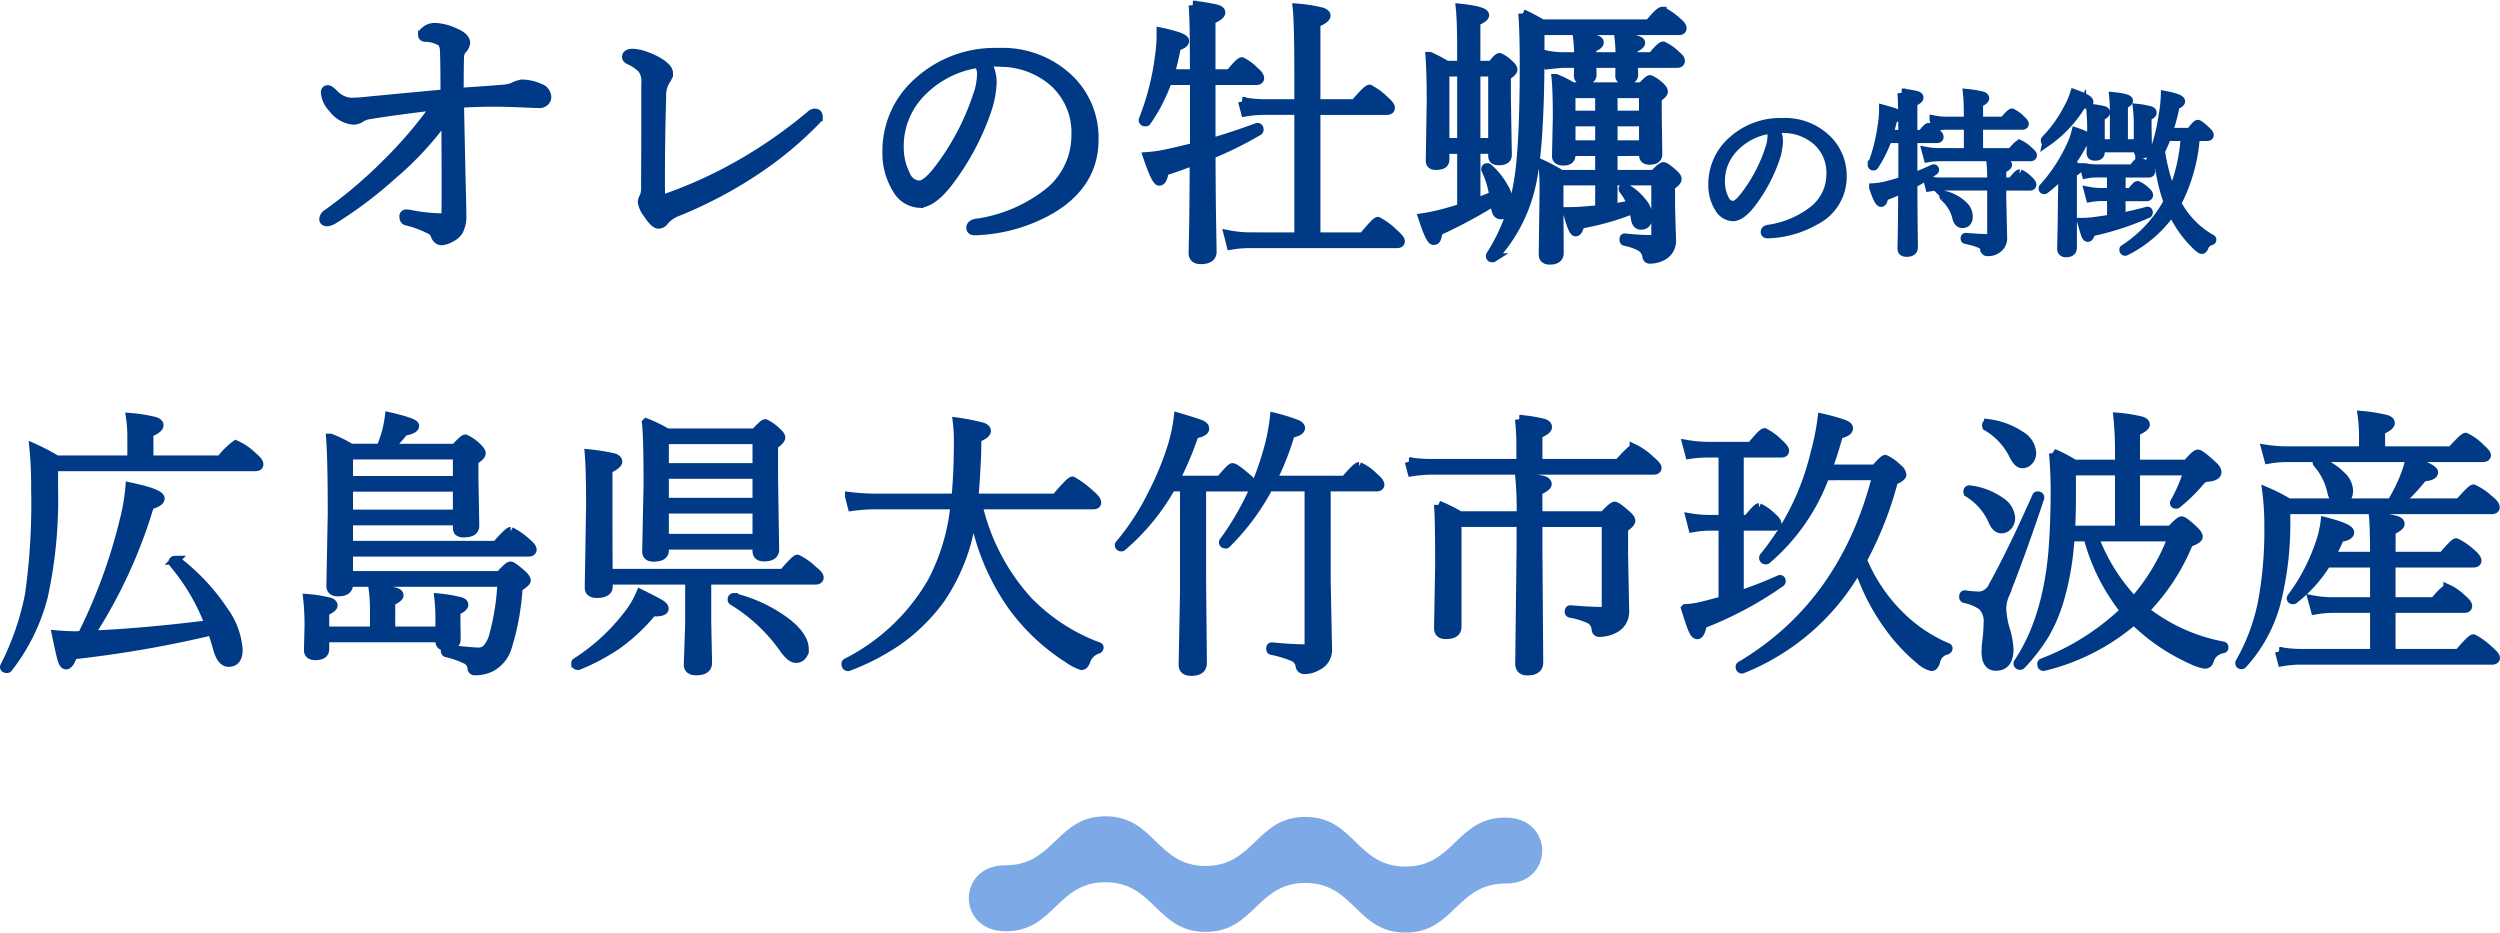
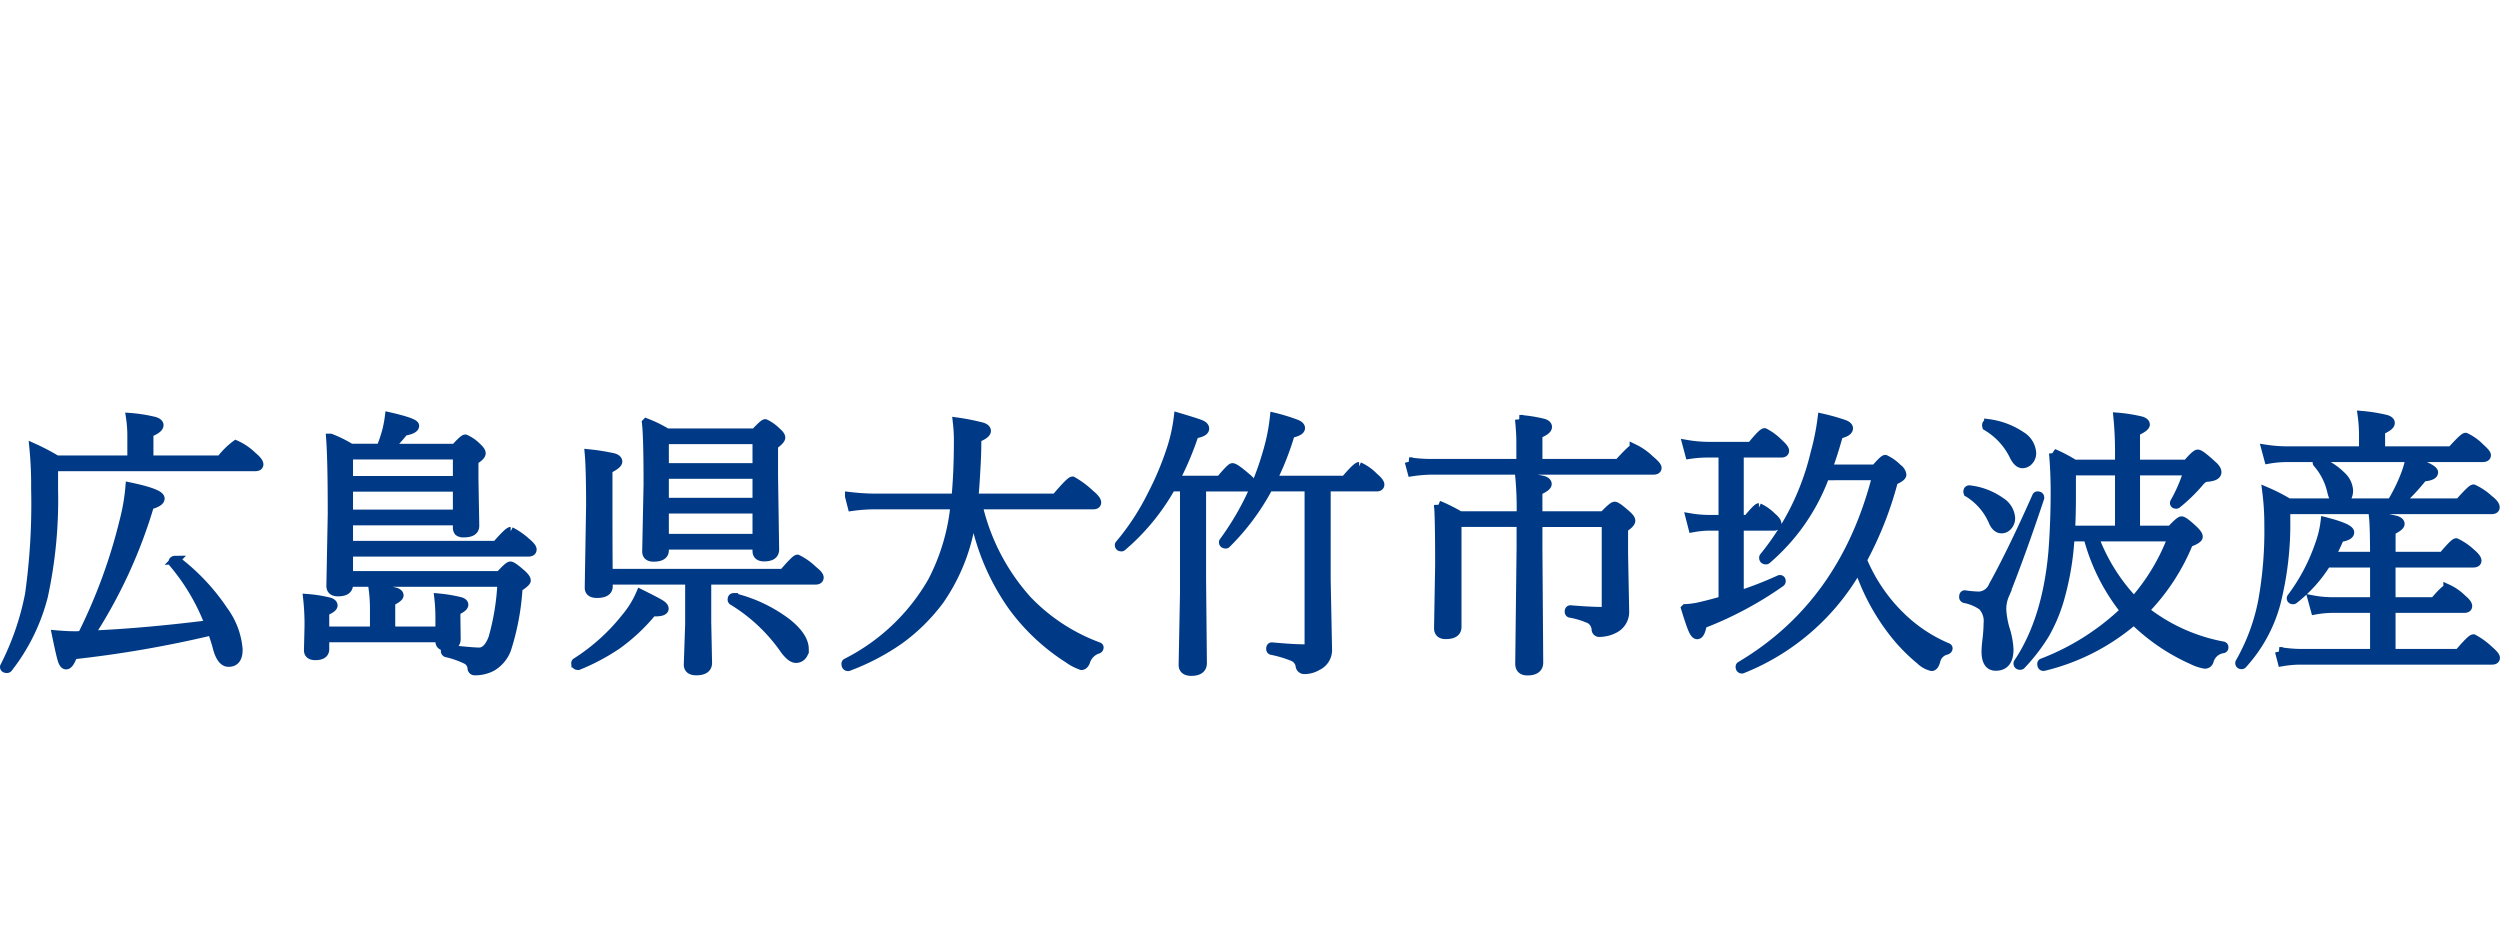
<svg xmlns="http://www.w3.org/2000/svg" width="285.922" height="106.659" viewBox="0 0 285.922 106.659">
  <defs>
    <clipPath id="clip-path">
      <rect id="長方形_2" data-name="長方形 2" width="65.582" height="13.3" transform="translate(0 0)" fill="none" />
    </clipPath>
  </defs>
  <g id="グループ_4" data-name="グループ 4" transform="translate(-249.203 -884.641)">
-     <path id="パス_3" data-name="パス 3" d="M19.234-16.812q3.062-.2,4.766-.344a4.64,4.64,0,0,0,1.281-.219,4.384,4.384,0,0,1,1.063-.391,5.19,5.19,0,0,1,2.141.484,1.114,1.114,0,0,1,.766,1.047.688.688,0,0,1-.312.563.81.81,0,0,1-.484.172q-.563,0-1.734-.062-2.156-.094-3.7-.094-1.625,0-3.75.125.031,1.75.141,6.859.016.891.094,3.984.031,1.453.031,1.906a3.494,3.494,0,0,1-.391,1.875,2.27,2.27,0,0,1-.953.781,2.258,2.258,0,0,1-1,.313q-.5,0-.766-.7a1,1,0,0,0-.5-.547,12.26,12.26,0,0,0-2.734-1.016q-.313-.078-.312-.516a.276.276,0,0,1,.313-.312,2.655,2.655,0,0,1,.484.063,19.151,19.151,0,0,0,3.406.375,1,1,0,0,0,.516-.078q.094-.078.094-.375.016-1.359.016-2.984,0-3.219-.031-8.016A36.373,36.373,0,0,1,11.563-7.3,46.858,46.858,0,0,1,4.781-2.2a1.8,1.8,0,0,1-.641.219q-.422,0-.422-.312a.814.814,0,0,1,.422-.641,52.685,52.685,0,0,0,6.719-5.7,49.327,49.327,0,0,0,5.656-6.625q-5.3.641-7.641,1.047a2.24,2.24,0,0,0-.969.391,1.613,1.613,0,0,1-.8.219,3.323,3.323,0,0,1-2.375-1.406,2.85,2.85,0,0,1-.828-1.766q0-.344.281-.344.234,0,.672.453a3.014,3.014,0,0,0,1.922.984A19.741,19.741,0,0,0,8.8-15.812q6.375-.609,8.781-.828,0-3.469-.062-4.906a1.651,1.651,0,0,0-.3-.984,3.568,3.568,0,0,0-1.922-.547q-.281-.047-.281-.3a.6.6,0,0,1,.219-.375,1.692,1.692,0,0,1,1.25-.484,5.94,5.94,0,0,1,2.3.609q1.187.5,1.188,1.188a1.336,1.336,0,0,1-.469.828,1.779,1.779,0,0,0-.234,1Q19.234-19.719,19.234-16.812Zm21.313-1.016a2.348,2.348,0,0,0-.422-1.656,4.628,4.628,0,0,0-1.422-.969q-.359-.172-.359-.375,0-.453.734-.453a5.055,5.055,0,0,1,1.547.344,8.5,8.5,0,0,1,1.328.609q1.219.734,1.219,1.313a1.413,1.413,0,0,1-.312.844,3.372,3.372,0,0,0-.469,1.984q-.141,4.656-.141,9.2,0,1.156.016,2.047,0,.328.156.328a3.321,3.321,0,0,0,.438-.094,51.447,51.447,0,0,0,8.8-4.062,54.407,54.407,0,0,0,7.719-5.422.858.858,0,0,1,.5-.25q.422,0,.422.453a.914.914,0,0,1-.219.375,42.275,42.275,0,0,1-7.687,6.25A50.009,50.009,0,0,1,44.3-3.172a3.9,3.9,0,0,0-1.562,1.016.871.871,0,0,1-.7.453q-.5,0-1.281-1.219a2.739,2.739,0,0,1-.609-1.344,1.311,1.311,0,0,1,.219-.609,3.132,3.132,0,0,0,.156-1.219Q40.547-9.437,40.547-17.828Zm39-2.391a4.279,4.279,0,0,1,.641,2.359,11.163,11.163,0,0,1-.609,3.141,28.894,28.894,0,0,1-4.609,8.484q-1.75,2.141-3.156,2.141A3.119,3.119,0,0,1,69.25-5.766a7.734,7.734,0,0,1-1.125-4.219,10.5,10.5,0,0,1,3.484-7.937,13.047,13.047,0,0,1,9.281-3.453,11.021,11.021,0,0,1,8.266,3.188,9.345,9.345,0,0,1,2.688,6.8q0,5.016-4.859,7.938a18.6,18.6,0,0,1-8.719,2.5h-.078q-.469,0-.469-.359,0-.391.547-.516a17.313,17.313,0,0,0,8.172-3.391,8.356,8.356,0,0,0,3.3-6.719,7.7,7.7,0,0,0-2.7-6.156,9.269,9.269,0,0,0-5.75-2.125q-.406-.031-.859-.031Q79.953-20.25,79.547-20.219Zm-.984.125a11.25,11.25,0,0,0-6.406,3.234,8.711,8.711,0,0,0-2.594,6.328A6.951,6.951,0,0,0,70.328-7.3a1.732,1.732,0,0,0,1.5,1.094q.844,0,2.25-1.859a28.53,28.53,0,0,0,4.406-8.391,7.082,7.082,0,0,0,.453-2.3A1.884,1.884,0,0,0,78.563-20.094ZM115.234-.281V-14.719h-4a13.271,13.271,0,0,0-2.109.188l-.328-1.234a12.267,12.267,0,0,0,2.406.25h4.031v-3.391q0-5.734-.187-7.547a17.578,17.578,0,0,1,2.844.453q.484.172.484.438,0,.359-1.156.859v9.188h4.422q1.422-1.656,1.688-1.656a6.582,6.582,0,0,1,1.734,1.281q.672.563.672.859,0,.313-.422.313h-8.094V-.281h5.375q1.453-1.766,1.688-1.766A7.274,7.274,0,0,1,126.109-.7q.766.656.766.938t-.406.281H109.8A12.345,12.345,0,0,0,107.484.7l-.312-1.234a13.512,13.512,0,0,0,2.594.25ZM105.219-18.937h2.141q1.109-1.375,1.375-1.375a5.414,5.414,0,0,1,1.469,1.094q.578.484.578.8,0,.281-.437.281h-5.125v7.078q2.328-.656,5.266-1.734h.047q.188,0,.188.266a.168.168,0,0,1-.078.156,41.725,41.725,0,0,1-5.422,2.688q.016,4.781.078,8.375.047,2.719.047,2.734,0,.922-1.312.922-.891,0-.891-.766,0-.2.031-1.453.078-3.828.094-9.078-2.234.828-3.391,1.188Q99.7-6.625,99.3-6.625q-.406.047-1.375-2.844a15.24,15.24,0,0,0,1.859-.25q1.031-.2,3.516-.812v-7.609H100.25a19.68,19.68,0,0,1-2.391,4.672q-.031.063-.141.063-.281,0-.281-.219v-.031a29.667,29.667,0,0,0,1.844-7.172,16.933,16.933,0,0,0,.2-2.344V-23.7q2.719.578,2.719,1.016,0,.391-.922.641-.391,1.953-.734,3.109h2.75q0-6.562-.156-7.844a21.981,21.981,0,0,1,2.75.453q.453.141.453.406,0,.375-1.125.844ZM149.641-3.391V-6.656h-4.625v3.688l.031,4.516q0,.859-1.094.859-.766,0-.766-.672l.094-7.266a29.483,29.483,0,0,0-.125-3.016,18.232,18.232,0,0,1,2.078,1.125h4.406v-2.594h-3.25v.391q0,.7-.859.7-.828,0-.828-.578l.094-4.484q0-3.031-.141-4.406a12.751,12.751,0,0,1,1.891.953h7.922q.75-.828.953-.828a3.666,3.666,0,0,1,1.016.672q.516.406.516.734,0,.25-.7.7v1.8l.063,4.641q0,.7-.953.7-.7,0-.7-.578v-.422H151.2v2.594h4.672q.859-.891,1.078-.891t1.063.734q.516.438.516.7,0,.313-.75.8v2.469l.109,3.672a1.967,1.967,0,0,1-.828,1.75,2.964,2.964,0,0,1-1.641.484.325.325,0,0,1-.375-.312,1.539,1.539,0,0,0-.7-1.094,6.337,6.337,0,0,0-1.8-.625q-.125-.031-.125-.219,0-.234.156-.2a29.813,29.813,0,0,0,3,.188q.484,0,.484-.453V-6.656H151.2v3.078q1.047-.156,2.109-.391a5.929,5.929,0,0,0-.969-1.7.174.174,0,0,1-.016-.078.152.152,0,0,1,.172-.172.152.152,0,0,1,.078.031,6.126,6.126,0,0,1,1.969,1.672,2.62,2.62,0,0,1,.656,1.563q0,1.063-.828,1.063-.562,0-.656-.859-.125-.656-.219-.969A30.179,30.179,0,0,1,147.422-1.7q-.2.875-.516.875-.359,0-.969-2.344,1.266,0,2.516-.125Zm1.563-7.422h3.453v-2.594H151.2Zm-1.562,0v-2.594h-3.25v2.594ZM151.2-14.2h3.453v-2.437H151.2Zm-1.562,0v-2.437h-3.25V-14.2ZM137.625-4.359a53.221,53.221,0,0,1-6.453,3.469,2.555,2.555,0,0,1-.187.859.336.336,0,0,1-.328.188q-.406,0-1.25-2.625a22.634,22.634,0,0,0,2.375-.5q.672-.172,2.078-.609v-6.687h-1.891v1.172q0,.672-1.031.672-.672,0-.672-.547l.109-6.906q0-3.2-.141-5.047a18.94,18.94,0,0,1,1.922,1.016h1.7v-1.984q0-3.047-.156-4.547,2.813.3,2.813.813,0,.313-1,.734v4.984h1.8q.672-.891.891-.891a3.455,3.455,0,0,1,1.031.7q.516.438.516.7t-.75.734v2.375l.109,6.656q0,.672-1,.672-.7,0-.7-.547v-.766h-1.891v6.078q1.344-.516,2.016-.8a10.991,10.991,0,0,0-.922-2.984v-.047q0-.172.2-.172a.168.168,0,0,1,.094.031,8.289,8.289,0,0,1,1.813,2.25A4.077,4.077,0,0,1,139.3-4a1.418,1.418,0,0,1-.258.875.781.781,0,0,1-.648.344.51.51,0,0,1-.5-.281,3.051,3.051,0,0,1-.234-.969Zm-2.109-6.719h1.891v-8.031h-1.891Zm-3.547,0h1.891v-8.031h-1.891Zm15.266-9.812a16.37,16.37,0,0,0-.141-2.312,12.064,12.064,0,0,1,2.125.344q.406.125.406.359,0,.313-.859.641v.969h3.2a17.189,17.189,0,0,0-.125-2.281q2.516.3,2.516.7,0,.3-.859.672v.906h2.141q1.016-1.219,1.281-1.219a5.512,5.512,0,0,1,1.531,1.094q.453.359.453.609,0,.313-.422.313H153.5q.016.406.047.891.016.3.016.359,0,.672-.953.672-.672,0-.672-.547l.031-1.375h-3.2l.031,1.281q0,.641-.953.641-.641,0-.641-.547l.031-1.375h-1.8q-.328,0-1.672.156l-.312-1.172a8.711,8.711,0,0,0,1.984.219Zm-9.734,23a.193.193,0,0,1-.109.031q-.25,0-.25-.219a.174.174,0,0,1,.016-.078A21.713,21.713,0,0,0,140.234-6q.781-3.828.781-14,0-3.344-.156-5.8a20.1,20.1,0,0,1,2.2,1.156H155.3q1.188-1.437,1.5-1.437a7.316,7.316,0,0,1,1.719,1.188q.578.469.578.766,0,.281-.406.281H142.844V-20.7Q142.8-9.625,141.688-5.547A17.817,17.817,0,0,1,137.5,2.109Zm32.217-14.746a2.674,2.674,0,0,1,.4,1.475,6.977,6.977,0,0,1-.381,1.963,18.059,18.059,0,0,1-2.881,5.3q-1.094,1.338-1.973,1.338a1.949,1.949,0,0,1-1.6-1.045,4.834,4.834,0,0,1-.7-2.637,6.565,6.565,0,0,1,2.178-4.961,8.154,8.154,0,0,1,5.8-2.158,6.888,6.888,0,0,1,5.166,1.992,5.841,5.841,0,0,1,1.68,4.248,5.57,5.57,0,0,1-3.037,4.961A11.624,11.624,0,0,1,168.916-.6h-.049q-.293,0-.293-.225,0-.244.342-.322a10.82,10.82,0,0,0,5.107-2.119,5.222,5.222,0,0,0,2.061-4.2,4.81,4.81,0,0,0-1.689-3.848,5.793,5.793,0,0,0-3.594-1.328q-.254-.02-.537-.02T169.717-12.637Zm-.615.078a7.031,7.031,0,0,0-4,2.021,5.444,5.444,0,0,0-1.621,3.955,4.344,4.344,0,0,0,.479,2.021,1.082,1.082,0,0,0,.938.684q.527,0,1.406-1.162a17.831,17.831,0,0,0,2.754-5.244,4.427,4.427,0,0,0,.283-1.436A1.178,1.178,0,0,0,169.1-12.559Zm22.705,2.637v-3.1h-2.52a8.73,8.73,0,0,0-1.2.117l-.2-.752a7.1,7.1,0,0,0,1.377.137h2.539V-14.3q0-1.436-.1-2.383a11.878,11.878,0,0,1,1.719.293q.283.1.283.264,0,.254-.7.537v2.07h2.842q.811-.928.957-.928a3.7,3.7,0,0,1,1.025.742q.4.361.4.508,0,.176-.264.176h-4.961v3.1h3.721q.791-.937.957-.937a3.977,3.977,0,0,1,1.064.762q.42.342.42.5,0,.176-.283.176h-10.42a7.619,7.619,0,0,0-1.26.117L187-10.059a8.293,8.293,0,0,0,1.465.137ZM185.488-12h1q.635-.8.781-.8a2.889,2.889,0,0,1,.9.645q.322.264.322.459t-.254.2h-2.744V-7.08q1.172-.439,2.324-.977a.087.087,0,0,1,.039-.01q.117,0,.117.156a.093.093,0,0,1-.039.078,22.532,22.532,0,0,1-2.441,1.484q.01,3.154.039,5.518.02,1.719.02,1.748,0,.6-.8.6-.537,0-.537-.459,0-.146.02-.967.049-2.49.059-5.85-1.045.488-2.119.879-.1.684-.342.684-.283,0-.859-1.709a8.046,8.046,0,0,0,1.084-.137q.938-.205,2.256-.615V-11.5h-1.719A14.368,14.368,0,0,1,181.055-8.4a.093.093,0,0,1-.078.039q-.166,0-.166-.137a.075.075,0,0,1,.01-.029,19.736,19.736,0,0,0,1.123-4.453,11.486,11.486,0,0,0,.166-1.885q1.084.3,1.377.42.342.137.342.3,0,.205-.625.361-.156.723-.459,1.777h1.563q0-3.691-.1-4.727a13.633,13.633,0,0,1,1.7.283q.283.088.283.264,0,.225-.7.518Zm8.984,5.439a20.484,20.484,0,0,0-.1-2.461A10.433,10.433,0,0,1,196-8.77q.312.1.313.264,0,.215-.654.479v1.465h1.123q.732-.937.918-.937a3.129,3.129,0,0,1,1.016.723q.381.352.381.518,0,.2-.254.2h-3.184V-4.6l.1,4.473a1.43,1.43,0,0,1-.645,1.24,1.7,1.7,0,0,1-1.094.322q-.176,0-.225-.068a.62.62,0,0,1-.1-.254.919.919,0,0,0-.6-.625,9.543,9.543,0,0,0-1.582-.449q-.078-.02-.078-.127,0-.137.1-.137,1.758.137,2.578.137.361,0,.361-.312V-6.064h-5.879a7.533,7.533,0,0,0-1.2.1l-.2-.752a6.248,6.248,0,0,0,1.377.156Zm-5.439,1.719a.066.066,0,0,1-.02-.049q0-.156.146-.127a4.824,4.824,0,0,1,2.109,1.172,1.753,1.753,0,0,1,.557,1.23q0,.84-.693.84-.479,0-.654-.723A4.459,4.459,0,0,0,189.033-4.844Zm24.434-4.609a11.159,11.159,0,0,1-.918,1.4.5.5,0,0,1,.137.3q0,.2-.264.2h-3.115v2.2h1.1q.625-.8.762-.8a3.143,3.143,0,0,1,.938.635q.342.293.342.469,0,.2-.264.2h-2.881V-2.52q1.631-.322,2.988-.7h.02q.107,0,.107.166a.126.126,0,0,1-.049.117A32.143,32.143,0,0,1,205.859-.82q-.166.625-.371.625-.156,0-.273-.322t-.43-1.426a11,11,0,0,0,1.475-.1q1.533-.215,1.924-.283V-4.863H206.9a8.069,8.069,0,0,0-1.143.117l-.2-.752a7.572,7.572,0,0,0,1.338.137h1.279v-2.2h-1.738a6.025,6.025,0,0,0-1.143.117l-.2-.752a7.942,7.942,0,0,0,1.338.137h4.18q.625-.82.8-.82a2.749,2.749,0,0,1,.9.615,19.353,19.353,0,0,0,1.758-5.83,15.509,15.509,0,0,0,.264-2.363q1.777.342,1.777.684,0,.244-.6.439a25.6,25.6,0,0,1-.82,3.1h2.52q.684-.918.859-.918.156,0,.938.723.381.332.381.518t-.273.176H217.8A19.39,19.39,0,0,1,215.664-4.1q.146.264.479.8A10.1,10.1,0,0,0,219.648-.02a.07.07,0,0,1,.039.068.133.133,0,0,1-.117.137,1.167,1.167,0,0,0-.8.752q-.1.244-.244.244T217.969.8a12.987,12.987,0,0,1-2.861-4.023,13.918,13.918,0,0,1-5.312,4.609.04.04,0,0,1-.029.01q-.176,0-.176-.215a.045.045,0,0,1,.029-.049,14.943,14.943,0,0,0,5.029-5.42,16.937,16.937,0,0,1-.7-2.432Q213.652-8.057,213.467-9.453Zm.342-.625a21.909,21.909,0,0,0,1.3,4.854,19.906,19.906,0,0,0,1.5-6.514h-2.08A14.83,14.83,0,0,1,213.809-10.078ZM203.379-8.5q.957.156.957.42,0,.2-.6.479V.957q0,.605-.742.605-.518,0-.518-.5,0-.088.02-.771.049-2.178.078-5.352.039-1.641.039-2.5a13.565,13.565,0,0,1-2.051,1.885.105.105,0,0,1-.059.02q-.146,0-.146-.156a.12.12,0,0,1,.02-.068,18.57,18.57,0,0,0,3.037-4.541,8.2,8.2,0,0,0,.7-1.855,10.107,10.107,0,0,1,1.436.6q.205.117.205.264,0,.234-.762.313A16.366,16.366,0,0,1,203.379-8.5Zm3.545-2.441h1.582v-3.379q0-1.2-.078-2,1.719.176,1.719.479,0,.215-.576.459v4.443h1.67v-2.119a15.448,15.448,0,0,0-.1-1.924,9.771,9.771,0,0,1,1.465.264q.254.088.254.254,0,.205-.586.439v1.084l.049,2.734q0,.439-.664.439-.42,0-.42-.371v-.3h-4.316v.5q0,.459-.625.459-.459,0-.459-.381l.068-2.334a25.707,25.707,0,0,0-.107-2.783,12.657,12.657,0,0,1,1.494.244q.234.078.234.234,0,.225-.605.459Zm-6.123-.186a.056.056,0,0,1-.039.02q-.156,0-.156-.2a.08.08,0,0,1,.02-.059,14.949,14.949,0,0,0,2.578-3.584,8.643,8.643,0,0,0,.742-1.7q1.68.605,1.68.938,0,.273-.84.322A13.851,13.851,0,0,1,200.8-11.123Z" transform="translate(282.5 912)" fill="#003a86" stroke="#003a86" stroke-width="1" />
    <path id="パス_2" data-name="パス 2" d="M24.938-2.2A129.274,129.274,0,0,1,9.063.547Q8.656,1.7,8.266,1.7q-.281,0-.469-.594-.2-.656-.656-2.875,1.25.109,2.328.109l.609-.047a61.824,61.824,0,0,0,4.828-13.2,22.758,22.758,0,0,0,.641-3.781q3.484.734,3.484,1.344,0,.438-1.2.766A56.775,56.775,0,0,1,10.984-1.734q6.078-.25,13.656-1.2A23.969,23.969,0,0,0,20.5-9.969a.152.152,0,0,1-.031-.078q0-.25.3-.25a.193.193,0,0,1,.109.031A23.735,23.735,0,0,1,26.3-4.5,8.581,8.581,0,0,1,27.953-.062q0,1.469-1.109,1.469-.859,0-1.312-1.719Q25.375-.953,24.938-2.2ZM15.766-21.766v-2.562a14.453,14.453,0,0,0-.156-2.3,17.42,17.42,0,0,1,2.813.453q.484.172.484.438,0,.438-1.156.891v3.078h8.188A8.484,8.484,0,0,1,27.672-23.5a6.58,6.58,0,0,1,1.922,1.313q.734.609.734.938,0,.281-.453.281H6.844v2.563A52.032,52.032,0,0,1,5.688-6.2a22.256,22.256,0,0,1-4.047,8.25.183.183,0,0,1-.156.063q-.281,0-.281-.2a.064.064,0,0,1,.016-.047A31.1,31.1,0,0,0,4.063-6.375a74.092,74.092,0,0,0,.7-12.094,44.05,44.05,0,0,0-.2-4.672,26.247,26.247,0,0,1,2.625,1.375ZM40.578-8.547H57.859q.984-1.094,1.219-1.094.25,0,1.313.938.516.469.516.734,0,.219-.937.828A28.417,28.417,0,0,1,58.656-.094,3.971,3.971,0,0,1,57,1.891a4.028,4.028,0,0,1-1.984.484.315.315,0,0,1-.344-.328,1.187,1.187,0,0,0-.609-.937A10.754,10.754,0,0,0,51.75.3a.206.206,0,0,1-.125-.219q0-.234.156-.2Q54.75.2,55.5.2q.969,0,1.563-1.578A27.577,27.577,0,0,0,58.094-7.75H40.578v.25q0,.844-1.219.844-.828,0-.828-.7l.156-8.25q0-6.172-.187-8.656a13.856,13.856,0,0,1,2.328,1.156h3.406a15.182,15.182,0,0,0,.734-2.2q.172-.781.25-1.406,2.922.672,2.922,1.047,0,.438-1.219.641a23.1,23.1,0,0,1-1.734,1.922H52.75q.953-1.062,1.172-1.062a4.392,4.392,0,0,1,1.313.906q.516.469.516.734,0,.344-.828.828v2.125l.094,5.344q0,.828-1.25.828a.9.9,0,0,1-.625-.156A.727.727,0,0,1,53-14.078v-.7H40.578V-12H57.453q1.391-1.594,1.656-1.594a7.966,7.966,0,0,1,1.734,1.188q.734.609.734.891,0,.313-.453.313H40.578ZM53-15.578v-3.047H40.578v3.047Zm0-3.844v-2.891H40.578v2.891ZM37.859-2.2h5.656V-4.672a17.84,17.84,0,0,0-.156-2.391,15.061,15.061,0,0,1,2.578.406q.422.141.422.391,0,.266-.953.734V-2.2H51V-3.516a20.407,20.407,0,0,0-.125-2.469,17.038,17.038,0,0,1,2.5.422q.391.125.391.375,0,.313-.906.719v.8l.031,2.391q0,.859-1.125.859Q51-.422,51-1.016v-.391H37.859V-.125q0,.766-1.094.766-.8,0-.8-.641l.063-2.594a26.651,26.651,0,0,0-.156-3.328,15.341,15.341,0,0,1,2.516.406q.422.141.422.406,0,.313-.953.7ZM87.266-12H76.7v.578q0,.8-1.25.8-.8,0-.8-.672l.156-7.672q0-5.5-.187-7.047a15.086,15.086,0,0,1,2.359,1.156H87.047q.984-1.062,1.172-1.062a4.679,4.679,0,0,1,1.313.938q.484.406.484.672,0,.281-.828.891v3.516l.125,8.391q0,.859-1.219.859-.828,0-.828-.7Zm0-.8v-3.328H76.7V-12.8Zm0-4.125v-3.172H76.7v3.172Zm0-3.969v-3.172H76.7v3.172ZM81.547-8v4.766l.094,4.688q0,.922-1.312.922-.922,0-.922-.734l.156-4.578V-8H70.281v.7q0,.828-1.312.828-.891,0-.891-.672l.156-9.406q0-4.156-.156-5.922a23.928,23.928,0,0,1,2.813.453q.484.156.484.453,0,.344-1.125.891v3.078q0,7.3.031,8.8h20q1.391-1.625,1.625-1.625a7.045,7.045,0,0,1,1.8,1.281q.7.547.7.828,0,.313-.437.313Zm2.922,2.344a.191.191,0,0,1-.047-.141q0-.234.2-.234a.064.064,0,0,1,.047.016A16.607,16.607,0,0,1,90.75-3.109q1.953,1.578,1.953,3a1.047,1.047,0,0,1-.312.8.892.892,0,0,1-.656.266q-.562,0-1.312-1.016A19.656,19.656,0,0,0,84.469-5.656ZM66.844,1.766H66.8q-.266,0-.266-.281a.112.112,0,0,1,.063-.109A22.754,22.754,0,0,0,72.25-3.719a10.818,10.818,0,0,0,1.7-2.75Q75.906-5.5,76.3-5.234q.375.25.375.484,0,.391-1.094.391H75.3A20.958,20.958,0,0,1,71.281-.594,23.755,23.755,0,0,1,66.844,1.766Zm45.125-17.984a21.769,21.769,0,0,1-3.781,10.484,21.128,21.128,0,0,1-4.656,4.594,26.2,26.2,0,0,1-5.812,3.031h-.031q-.25,0-.25-.328a.126.126,0,0,1,.063-.125,23.53,23.53,0,0,0,9.8-9.281,23.889,23.889,0,0,0,2.609-8.766h-9.234a19.856,19.856,0,0,0-2.531.188l-.3-1.172a26.378,26.378,0,0,0,2.828.188h9.344q.281-2.875.281-6.687a18.753,18.753,0,0,0-.125-2.016,25.1,25.1,0,0,1,2.891.578q.469.172.469.453,0,.391-1.094.828,0,1.719-.094,3.266-.125,2.391-.25,3.578h9.344q1.656-1.953,1.922-1.953a10.28,10.28,0,0,1,1.984,1.469q.8.656.8,1,0,.281-.422.281H112.563a24.361,24.361,0,0,0,5.656,10.891,21.54,21.54,0,0,0,8.125,5.313q.078.031.078.094a.224.224,0,0,1-.172.219,2.111,2.111,0,0,0-1.375,1.406q-.187.453-.484.453a5.929,5.929,0,0,1-1.531-.8,23.535,23.535,0,0,1-6.391-6.016A26.354,26.354,0,0,1,111.969-16.219Zm23.125-3.234h5.156q1.2-1.437,1.406-1.437.312,0,1.641,1.156.578.453.578.8,0,.281-.422.281h-5.312V-8.125l.094,9.594q0,.969-1.281.969-.953,0-.953-.766l.156-8.172V-18.656h-1.5a25.064,25.064,0,0,1-5.609,6.828.106.106,0,0,1-.078.031q-.266,0-.266-.219a.106.106,0,0,1,.031-.078,28.134,28.134,0,0,0,3.7-5.656,34.415,34.415,0,0,0,2.281-5.484,19.189,19.189,0,0,0,.734-3.422q2.156.641,2.594.828.453.2.453.484,0,.453-1.187.641A35.858,35.858,0,0,1,135.094-19.453Zm11.125,0h8.313q1.328-1.562,1.609-1.562a5.563,5.563,0,0,1,1.719,1.219q.672.563.672.859,0,.281-.406.281h-5.734V-7.969l.156,7.844a2.02,2.02,0,0,1-1.156,1.938,2.922,2.922,0,0,1-1.5.422.492.492,0,0,1-.516-.484,1.337,1.337,0,0,0-.8-.984,13.487,13.487,0,0,0-2.453-.734q-.109-.031-.109-.187,0-.266.188-.234,2.375.219,3.656.219a.49.49,0,0,0,.547-.562V-18.656H145.8a26.709,26.709,0,0,1-4.812,6.484.105.105,0,0,1-.094.047q-.281,0-.281-.219a.106.106,0,0,1,.031-.078,31.97,31.97,0,0,0,4.938-10.047,22.523,22.523,0,0,0,.859-4.187,21.724,21.724,0,0,1,2.578.8q.438.2.438.453,0,.406-1.156.641A31.776,31.776,0,0,1,146.219-19.453Zm28.438,4.063a38.694,38.694,0,0,0-.156-4.453,21.142,21.142,0,0,1,2.7.406q.469.156.469.438,0,.328-1.062.8v2.813h7.484q1.031-1.094,1.281-1.094t1.313.938q.547.469.547.734,0,.328-.828.859v3l.125,6.469A2.165,2.165,0,0,1,185.5-2.531a3.748,3.748,0,0,1-1.844.516.366.366,0,0,1-.422-.359,1.451,1.451,0,0,0-.672-1.141,9.441,9.441,0,0,0-2.281-.7q-.125-.031-.125-.2,0-.219.156-.219,2.328.188,3.5.188a.511.511,0,0,0,.578-.578v-9.562h-7.781v3.078L176.7,1.406q0,.984-1.312.984-.891,0-.891-.859l.156-13.281v-2.844h-7.3V-2.656q0,.891-1.312.891-.828,0-.828-.766l.125-7.172q0-5.375-.125-6.906a19.915,19.915,0,0,1,2.453,1.219Zm-.031-5.984v-2.406q0-1.094-.156-2.625a16.245,16.245,0,0,1,2.781.438q.453.156.453.438,0,.406-1.094.828v3.328H185.8q1.547-1.7,1.781-1.7a6.9,6.9,0,0,1,1.828,1.281q.828.688.828.938,0,.281-.437.281H164.484a16.349,16.349,0,0,0-2.312.188l-.312-1.172a17.488,17.488,0,0,0,2.625.188Zm34.813,1.438a23.033,23.033,0,0,1-6.672,9.594.127.127,0,0,1-.094.031q-.281,0-.281-.266a.168.168,0,0,1,.031-.094,29.516,29.516,0,0,0,5.859-11.891,28.019,28.019,0,0,0,.8-4,24.316,24.316,0,0,1,2.547.719q.5.2.5.469,0,.453-1.125.7-.578,2.109-1.25,3.938h5.422q.938-1.094,1.141-1.094A4.892,4.892,0,0,1,217.75-20.8a1.081,1.081,0,0,1,.484.734q0,.281-.953.7a40.741,40.741,0,0,1-3.562,9.047,19.289,19.289,0,0,0,4.3,6.375,17.12,17.12,0,0,0,5.406,3.625q.094.031.094.109,0,.156-.219.234a1.581,1.581,0,0,0-1.187,1.219q-.187.641-.484.641a2.8,2.8,0,0,1-1.312-.734,20.186,20.186,0,0,1-3.547-3.781,24.73,24.73,0,0,1-3.516-6.844A26.5,26.5,0,0,1,199.984,2.156a.064.064,0,0,1-.047.016q-.234,0-.234-.281a.112.112,0,0,1,.063-.109q11.828-7.016,15.563-21.719ZM197.75-5.687v-8.484h-1.469a11.094,11.094,0,0,0-1.984.188l-.3-1.172a13.116,13.116,0,0,0,2.25.188h1.5v-7.562h-1.734a14.061,14.061,0,0,0-2.078.156l-.312-1.172a14.914,14.914,0,0,0,2.359.219h5q1.266-1.562,1.531-1.562a6.439,6.439,0,0,1,1.609,1.188q.7.625.7.891,0,.281-.422.281h-4.766v7.563h.922q1.094-1.344,1.313-1.344a5.3,5.3,0,0,1,1.5,1.063q.578.484.578.8,0,.281-.406.281h-3.906V-6.3A42.9,42.9,0,0,0,204.2-8.078a.139.139,0,0,1,.063-.016q.172,0,.172.2a.192.192,0,0,1-.078.156,40.994,40.994,0,0,1-8.937,4.766q-.219,1.219-.609,1.219-.266,0-.531-.625-.266-.609-.812-2.391a8.855,8.855,0,0,0,1.75-.25Q196.594-5.344,197.75-5.687Zm41.734-7.25h-2.016a32.16,32.16,0,0,1-1.219,7.2,18.185,18.185,0,0,1-1.656,3.906,20.75,20.75,0,0,1-2.734,3.547.193.193,0,0,1-.109.031q-.266,0-.266-.234a.139.139,0,0,1,.016-.062q3.312-4.938,3.984-12.8.25-3.328.25-6.781,0-2.234-.187-4.406a16.461,16.461,0,0,1,2.391,1.25h5.156v-1.156a39.856,39.856,0,0,0-.187-4.219,17.446,17.446,0,0,1,2.719.438q.453.156.453.422,0,.313-1.125.828v3.688h5.859q.984-1.156,1.25-1.156.3,0,1.656,1.25.547.469.547.828,0,.531-1.187.609-.406,0-.953.7a19.23,19.23,0,0,1-2.437,2.344.168.168,0,0,1-.094.031q-.219,0-.219-.156a.139.139,0,0,1,.016-.062,17.7,17.7,0,0,0,1.547-3.594h-5.984v6.75h4.031q.984-1.062,1.219-1.062.281,0,1.438,1.094.484.469.484.734,0,.3-1.094.7a24.016,24.016,0,0,1-5.047,7.719l.063.063a20.544,20.544,0,0,0,8.875,4,.149.149,0,0,1,.141.172.149.149,0,0,1-.141.172,1.9,1.9,0,0,0-1.547,1.375.509.509,0,0,1-.5.391,4.983,4.983,0,0,1-1.453-.484,22.661,22.661,0,0,1-6.437-4.312l-.219-.234a24.659,24.659,0,0,1-10.3,5.281q-.266.047-.266-.3a.122.122,0,0,1,.078-.125A28.251,28.251,0,0,0,243.7-4.516,22.69,22.69,0,0,1,239.484-12.937Zm.734,0a21.4,21.4,0,0,0,4.547,7.3,23.518,23.518,0,0,0,4.375-7.3Zm-2.687-.8h5.563v-6.75h-5.469v2.813Q237.625-15.562,237.531-13.734Zm-9.562-11.828a.153.153,0,0,1-.078-.141q0-.25.234-.219a8.7,8.7,0,0,1,3.734,1.406,2.472,2.472,0,0,1,1.219,1.953,1.259,1.259,0,0,1-.375.953.961.961,0,0,1-.7.3q-.547,0-1.016-.984A7.9,7.9,0,0,0,227.969-25.562Zm-2.141,7.578a.153.153,0,0,1-.078-.141q0-.25.234-.219a7.637,7.637,0,0,1,3.531,1.359,2.4,2.4,0,0,1,1.156,1.844,1.309,1.309,0,0,1-.359.969.938.938,0,0,1-.7.313q-.641,0-1.031-.984A7.149,7.149,0,0,0,225.828-17.984Zm7.781.422a.123.123,0,0,1,.125-.094q.266,0,.266.2v.047q-2.078,6.25-3.984,11.031a4.242,4.242,0,0,0-.359,1.672,9.878,9.878,0,0,0,.375,2.234,9.056,9.056,0,0,1,.453,2.375q0,1.953-1.531,1.953-1.125,0-1.125-1.7a11.033,11.033,0,0,1,.094-1.25,17.719,17.719,0,0,0,.141-1.984,2.487,2.487,0,0,0-.656-1.969,5.29,5.29,0,0,0-2.016-.844.194.194,0,0,1-.125-.2q0-.281.172-.25a12.525,12.525,0,0,0,1.641.141,1.839,1.839,0,0,0,1.563-1.156Q230.766-11.172,233.609-17.562ZM272.266.359V-4.766h-4.672a11.768,11.768,0,0,0-2.109.188l-.328-1.2a12.117,12.117,0,0,0,2.375.219h4.734V-9.953H266.8A15.918,15.918,0,0,1,263.078-5.8a.15.15,0,0,1-.109.047q-.234,0-.234-.187a.152.152,0,0,1,.031-.078,21.931,21.931,0,0,0,3.2-6.047,11.8,11.8,0,0,0,.641-2.656q2.844.734,2.844,1.25,0,.438-1.156.609a16.728,16.728,0,0,1-1.016,2.109h4.984q0-3.437-.125-4.547a16.03,16.03,0,0,1,2.625.438q.453.156.453.422,0,.313-1.031.8v2.891h5.891q1.3-1.547,1.531-1.547a6.768,6.768,0,0,1,1.7,1.156q.7.594.7.906,0,.281-.453.281h-9.375v4.391h4.922q1.25-1.469,1.547-1.469a5.728,5.728,0,0,1,1.656,1.156q.641.531.641.828,0,.281-.406.281h-8.359V.359h7.719q1.422-1.672,1.688-1.672a8.217,8.217,0,0,1,1.766,1.281q.766.656.766.906,0,.281-.422.281h-21.8a12.484,12.484,0,0,0-2.2.188l-.312-1.2a16.329,16.329,0,0,0,2.516.219ZM271-22.812v-1.859a17.117,17.117,0,0,0-.156-2.187,18.442,18.442,0,0,1,2.781.453q.469.156.469.422,0,.391-1.109.859v2.313h8.078q1.391-1.547,1.625-1.547a5.732,5.732,0,0,1,1.7,1.219q.7.625.7.844,0,.281-.453.281H262.359a12.484,12.484,0,0,0-2.2.188L259.844-23a16.115,16.115,0,0,0,2.484.188Zm3.2,5.953a19.763,19.763,0,0,0,1.578-3.2,10.459,10.459,0,0,0,.5-1.687q2.766.953,2.766,1.406t-1.219.547a24.427,24.427,0,0,1-2.75,2.938h6.875q1.406-1.594,1.641-1.594a6.847,6.847,0,0,1,1.766,1.188q.734.563.734.922,0,.281-.437.281H262.141V-15a36.875,36.875,0,0,1-1.125,9.656,16.836,16.836,0,0,1-3.828,6.969.15.15,0,0,1-.109.047q-.234,0-.234-.2a.139.139,0,0,1,.016-.062,22.981,22.981,0,0,0,2.609-7.031,45.2,45.2,0,0,0,.7-8.75,29.116,29.116,0,0,0-.234-3.766,20.561,20.561,0,0,1,2.5,1.281Zm-8.469-4.516a.09.09,0,0,1-.031-.062.138.138,0,0,1,.156-.156h.031a6.843,6.843,0,0,1,2.578,1.625,2.493,2.493,0,0,1,.859,1.688q0,1.219-1.141,1.219-.562,0-.8-1.016A7.44,7.44,0,0,0,265.734-21.375Z" transform="translate(248.5 959)" fill="#003a86" stroke="#003a86" stroke-width="1" />
    <g id="グループ_3" data-name="グループ 3" transform="translate(360 978)">
      <g id="グループ_2" data-name="グループ 2" clip-path="url(#clip-path)">
-         <path id="パス_1" data-name="パス 1" d="M61.39.15c-5.6-.02-5.86,5.62-11.46,5.6S44.11.09,38.52.07,32.66,5.7,27.07,5.68,21.24.01,15.65,0,9.79,5.62,4.2,5.6s-5.6,7.53,0,7.55,5.86-5.63,11.45-5.61,5.82,5.66,11.42,5.68,5.86-5.62,11.45-5.6,5.82,5.66,11.41,5.68,5.86-5.63,11.46-5.61,5.59-7.53,0-7.54" fill="#7daae6" fill-rule="evenodd" />
-       </g>
+         </g>
    </g>
  </g>
</svg>